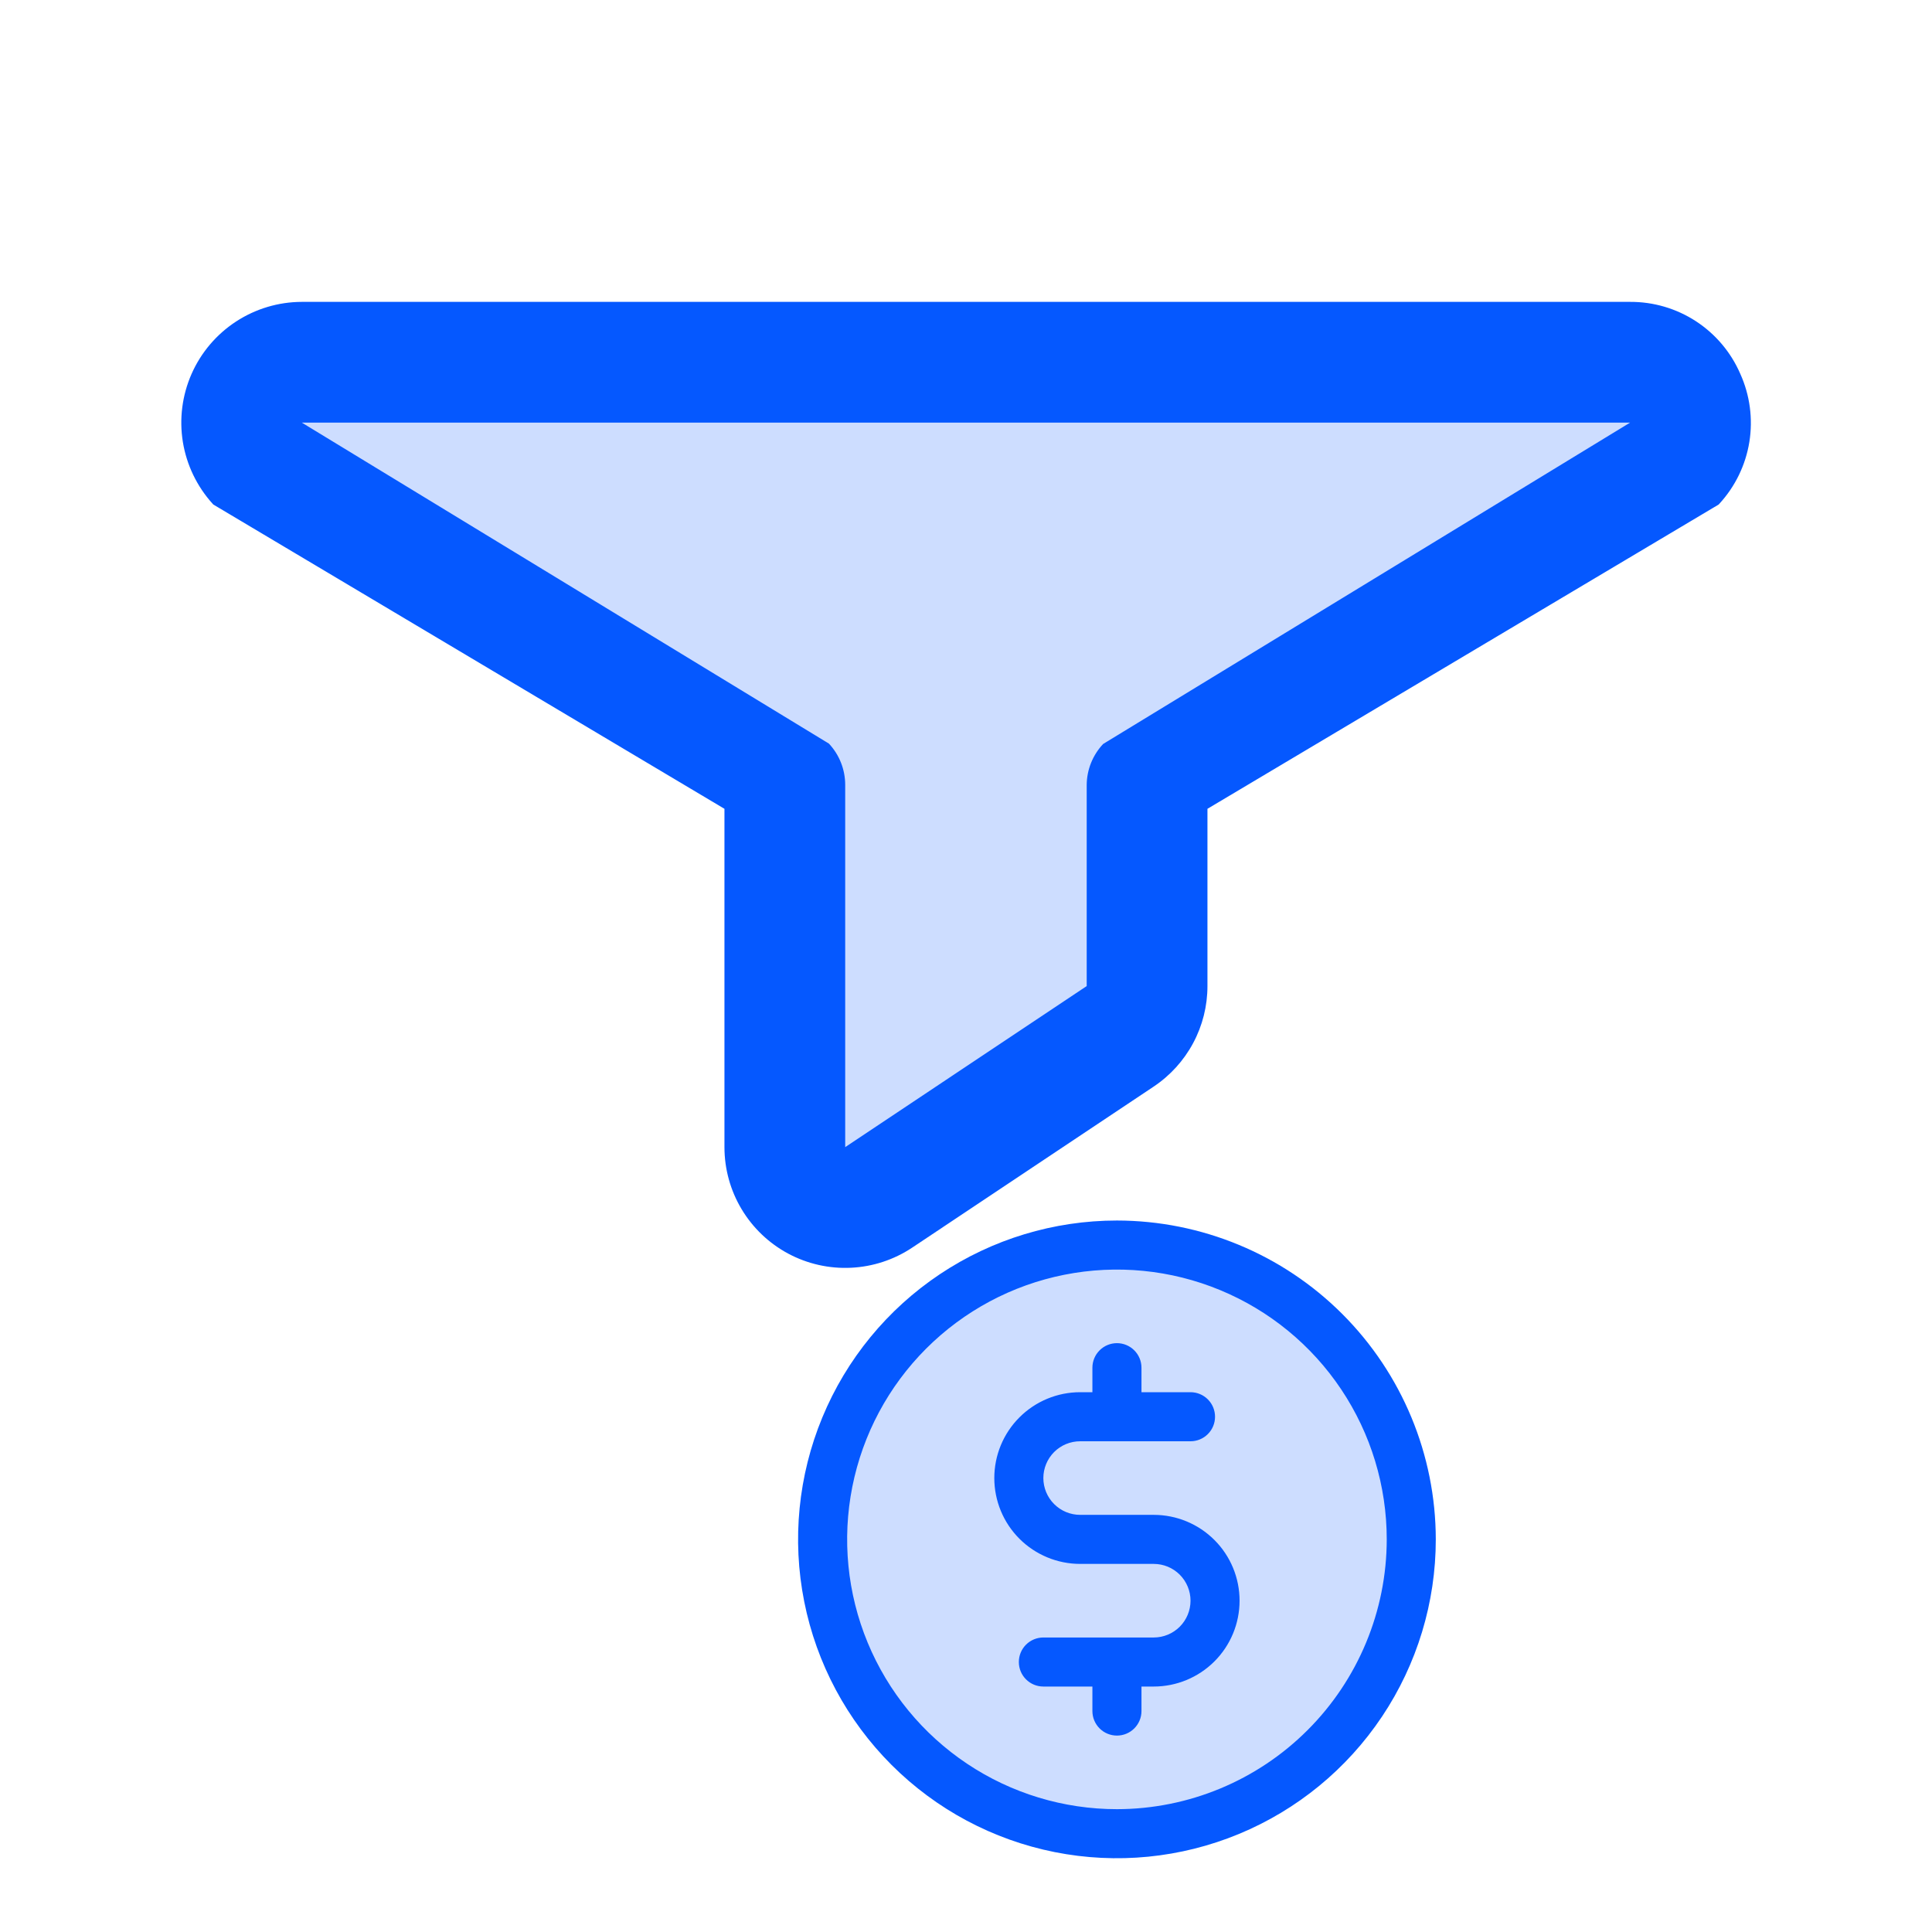
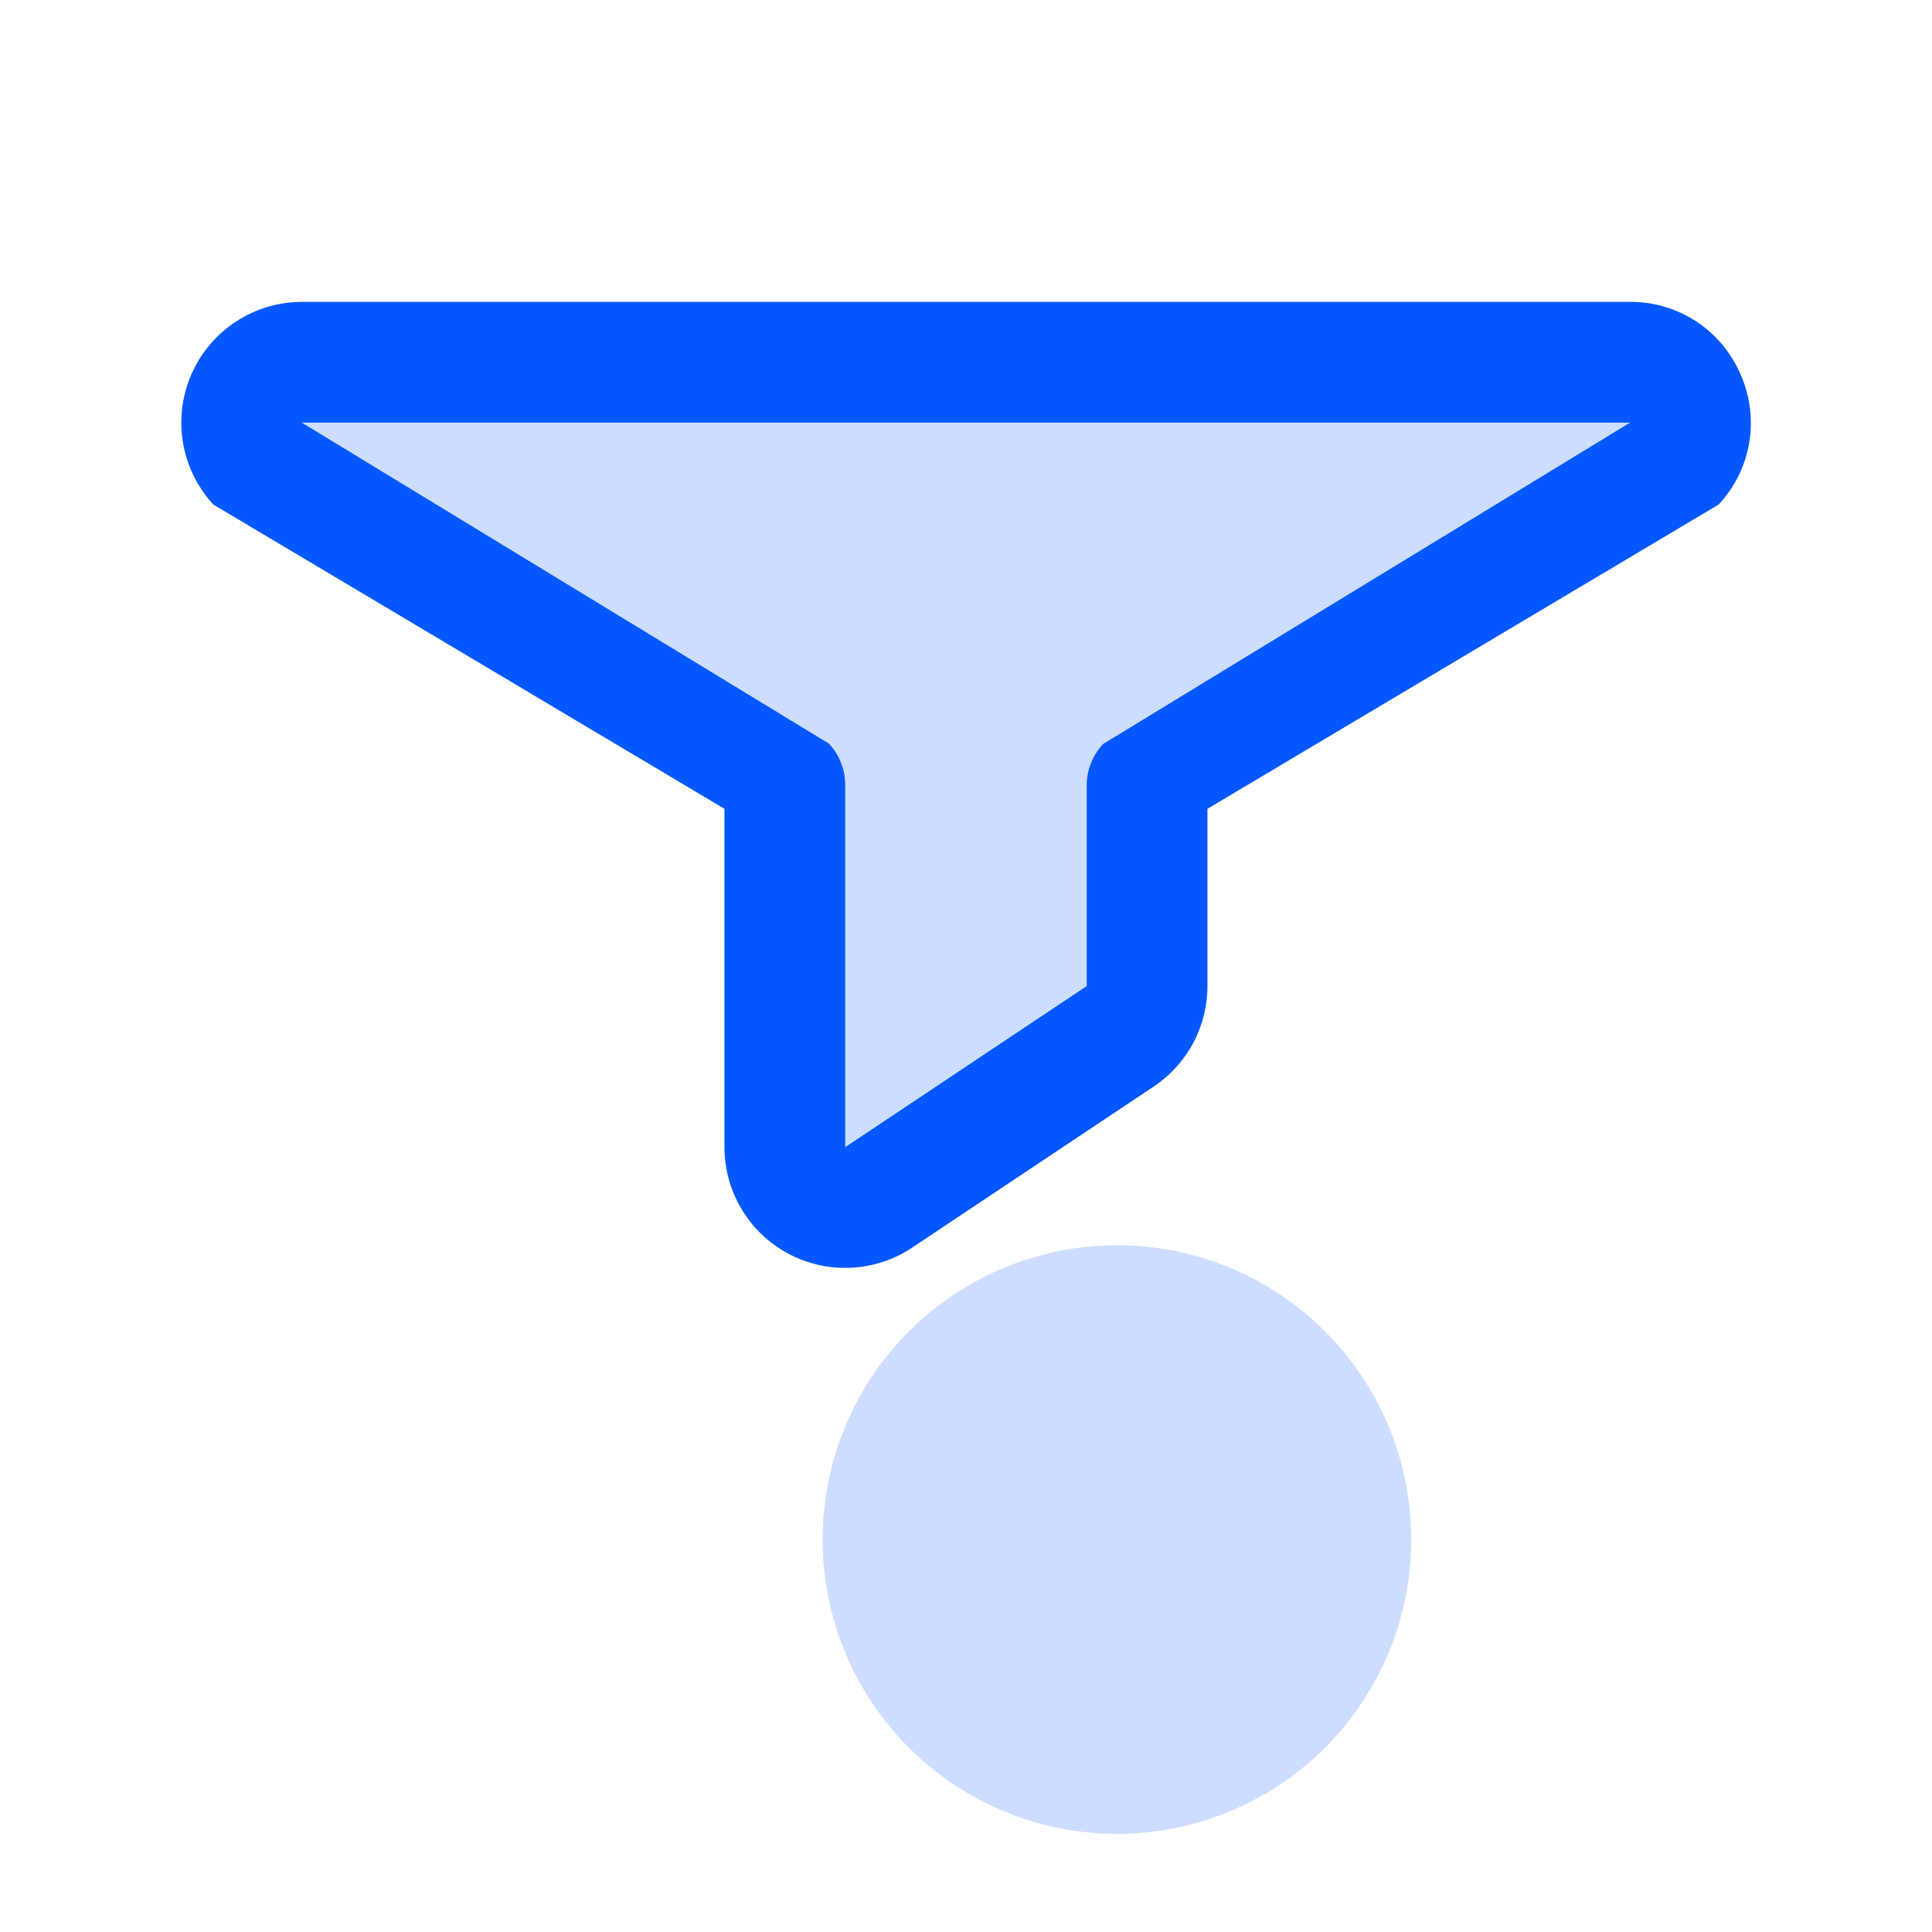
<svg xmlns="http://www.w3.org/2000/svg" width="80" height="80" viewBox="0 0 80 80" fill="none">
  <path opacity="0.2" d="M69.345 19.181L47.501 32.5V40.828C47.502 41.24 47.4 41.645 47.206 42.008C47.012 42.371 46.731 42.681 46.389 42.909L36.389 49.575C36.013 49.826 35.575 49.97 35.124 49.992C34.672 50.014 34.223 49.914 33.824 49.701C33.425 49.488 33.092 49.171 32.859 48.783C32.626 48.396 32.502 47.952 32.501 47.5V32.5L10.658 19.181C10.332 18.823 10.118 18.379 10.04 17.901C9.963 17.424 10.025 16.934 10.22 16.491C10.415 16.049 10.735 15.672 11.14 15.408C11.545 15.143 12.018 15.001 12.501 15H67.501C67.985 15.001 68.458 15.143 68.863 15.408C69.268 15.672 69.587 16.049 69.782 16.491C69.978 16.934 70.04 17.424 69.963 17.901C69.885 18.379 69.67 18.823 69.345 19.181Z" fill="#0558FF" />
  <path d="M72.061 15.478C71.676 14.589 71.038 13.833 70.227 13.303C69.416 12.774 68.467 12.495 67.498 12.5H12.498C11.53 12.502 10.584 12.785 9.774 13.314C8.963 13.843 8.324 14.596 7.933 15.481C7.543 16.367 7.417 17.346 7.572 18.302C7.728 19.257 8.157 20.146 8.807 20.863L8.832 20.891L29.998 33.491V47.5C29.998 48.405 30.243 49.293 30.708 50.069C31.173 50.846 31.84 51.482 32.637 51.909C33.435 52.336 34.334 52.539 35.238 52.495C36.142 52.452 37.017 52.164 37.77 51.663L47.77 44.994C48.455 44.537 49.017 43.918 49.406 43.192C49.795 42.466 49.998 41.655 49.998 40.831V33.491L71.167 20.891L71.192 20.863C71.849 20.15 72.282 19.259 72.437 18.301C72.591 17.344 72.46 16.362 72.061 15.478ZM45.679 30.806C45.247 31.265 45.003 31.87 44.998 32.5V40.831L34.998 47.5V32.5C34.998 31.865 34.757 31.254 34.323 30.791L12.498 17.5H67.498L45.679 30.806Z" fill="#0558FF" />
  <path opacity="0.2" d="M58.438 63.75C58.438 66.16 57.723 68.517 56.383 70.521C55.044 72.525 53.141 74.087 50.914 75.01C48.687 75.932 46.236 76.174 43.872 75.703C41.508 75.233 39.337 74.072 37.632 72.368C35.928 70.663 34.767 68.492 34.297 66.128C33.826 63.764 34.068 61.313 34.99 59.086C35.913 56.859 37.475 54.956 39.479 53.617C41.483 52.277 43.84 51.562 46.25 51.562C49.482 51.562 52.582 52.846 54.868 55.132C57.154 57.418 58.438 60.518 58.438 63.75Z" fill="#0558FF" />
-   <path d="M46.25 50.539C43.639 50.539 41.086 51.313 38.915 52.764C36.743 54.215 35.051 56.277 34.052 58.69C33.053 61.102 32.791 63.757 33.301 66.318C33.81 68.879 35.068 71.232 36.914 73.078C38.761 74.925 41.113 76.182 43.674 76.692C46.235 77.201 48.89 76.94 51.303 75.94C53.715 74.941 55.777 73.249 57.228 71.077C58.679 68.906 59.453 66.353 59.453 63.742C59.449 60.242 58.057 56.886 55.582 54.41C53.107 51.935 49.751 50.543 46.25 50.539ZM46.25 74.914C44.04 74.914 41.88 74.259 40.043 73.031C38.206 71.804 36.774 70.059 35.928 68.017C35.083 65.976 34.862 63.73 35.293 61.563C35.724 59.395 36.788 57.405 38.35 55.843C39.913 54.28 41.903 53.216 44.071 52.785C46.238 52.354 48.484 52.575 50.525 53.421C52.567 54.266 54.312 55.698 55.539 57.535C56.767 59.373 57.422 61.533 57.422 63.742C57.419 66.704 56.24 69.544 54.146 71.638C52.052 73.733 49.212 74.911 46.25 74.914ZM51.328 66.281C51.328 67.224 50.954 68.128 50.287 68.795C49.62 69.461 48.716 69.836 47.773 69.836H47.266V70.852C47.266 71.121 47.159 71.379 46.968 71.57C46.778 71.76 46.519 71.867 46.25 71.867C45.981 71.867 45.722 71.76 45.532 71.57C45.341 71.379 45.234 71.121 45.234 70.852V69.836H43.203C42.934 69.836 42.675 69.729 42.485 69.538C42.294 69.348 42.188 69.09 42.188 68.82C42.188 68.551 42.294 68.293 42.485 68.102C42.675 67.912 42.934 67.805 43.203 67.805H47.773C48.178 67.805 48.565 67.644 48.851 67.359C49.136 67.073 49.297 66.685 49.297 66.281C49.297 65.877 49.136 65.49 48.851 65.204C48.565 64.918 48.178 64.758 47.773 64.758H44.727C43.784 64.758 42.88 64.383 42.213 63.717C41.546 63.05 41.172 62.146 41.172 61.203C41.172 60.26 41.546 59.356 42.213 58.69C42.88 58.023 43.784 57.648 44.727 57.648H45.234V56.633C45.234 56.364 45.341 56.105 45.532 55.915C45.722 55.724 45.981 55.617 46.25 55.617C46.519 55.617 46.778 55.724 46.968 55.915C47.159 56.105 47.266 56.364 47.266 56.633V57.648H49.297C49.566 57.648 49.825 57.755 50.015 57.946C50.206 58.136 50.312 58.395 50.312 58.664C50.312 58.933 50.206 59.192 50.015 59.382C49.825 59.573 49.566 59.68 49.297 59.68H44.727C44.322 59.68 43.935 59.84 43.649 60.126C43.364 60.412 43.203 60.799 43.203 61.203C43.203 61.607 43.364 61.995 43.649 62.28C43.935 62.566 44.322 62.727 44.727 62.727H47.773C48.716 62.727 49.62 63.101 50.287 63.768C50.954 64.434 51.328 65.338 51.328 66.281Z" fill="#0558FF" />
</svg>